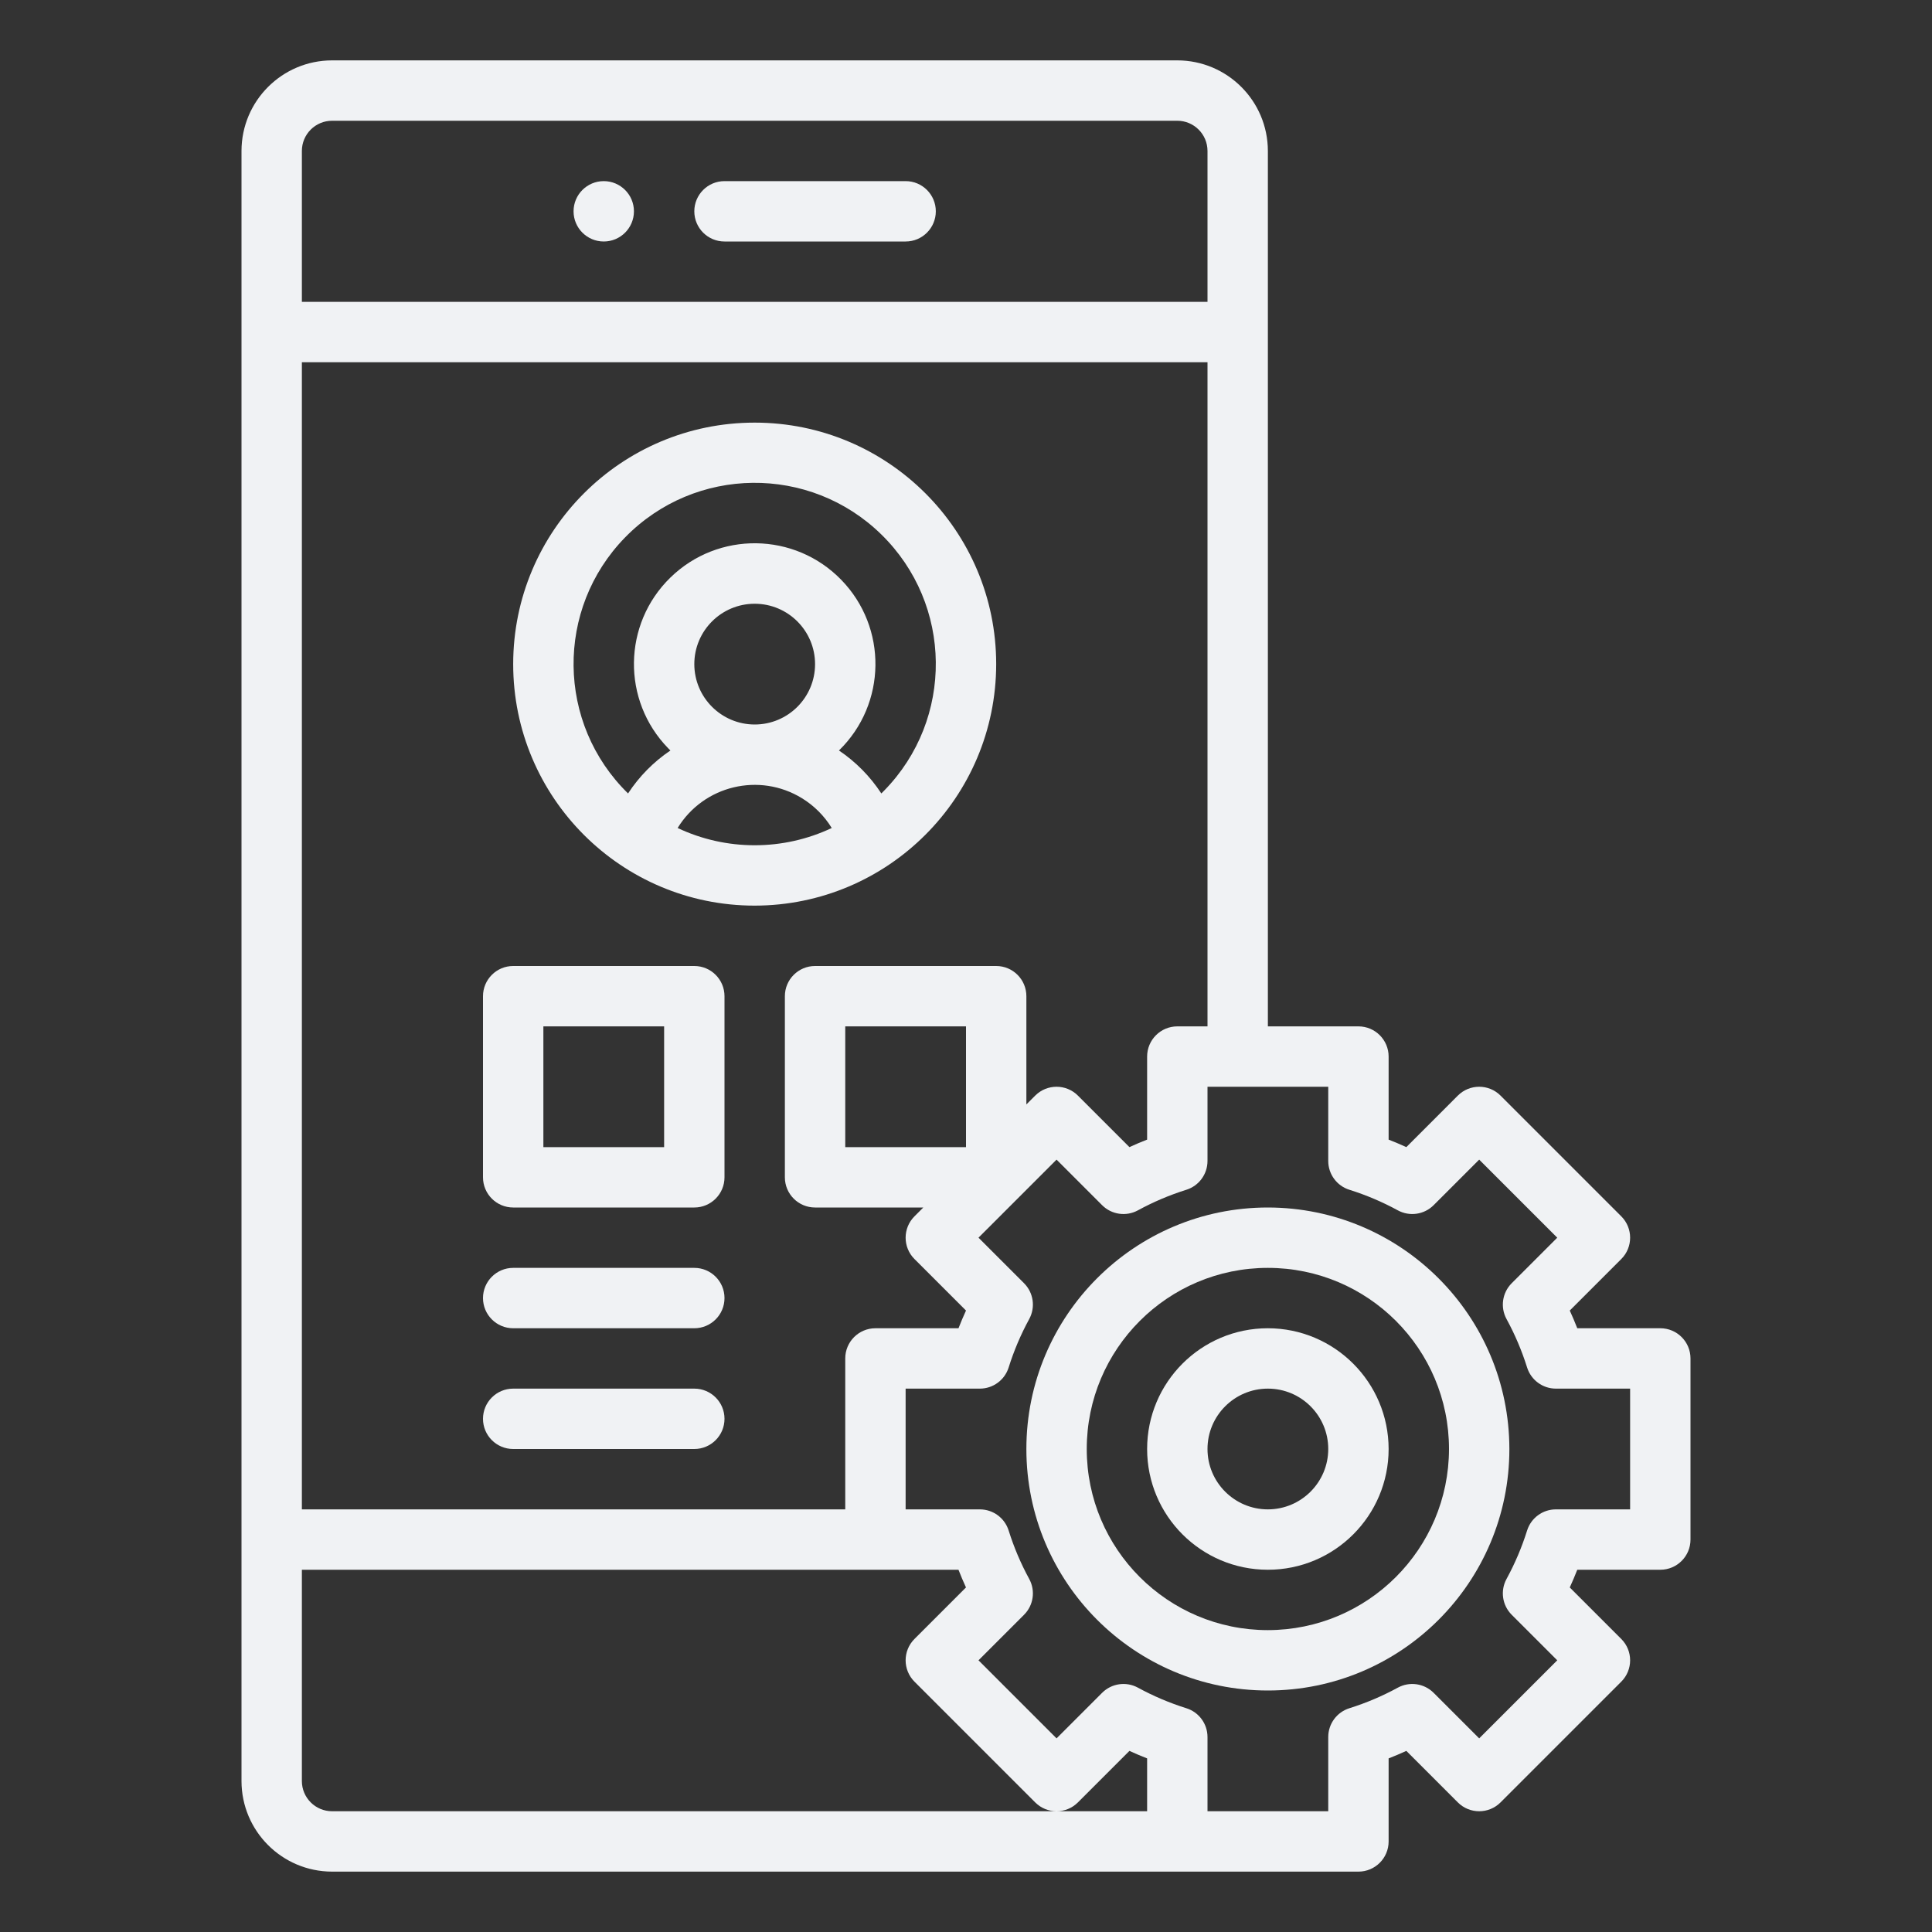
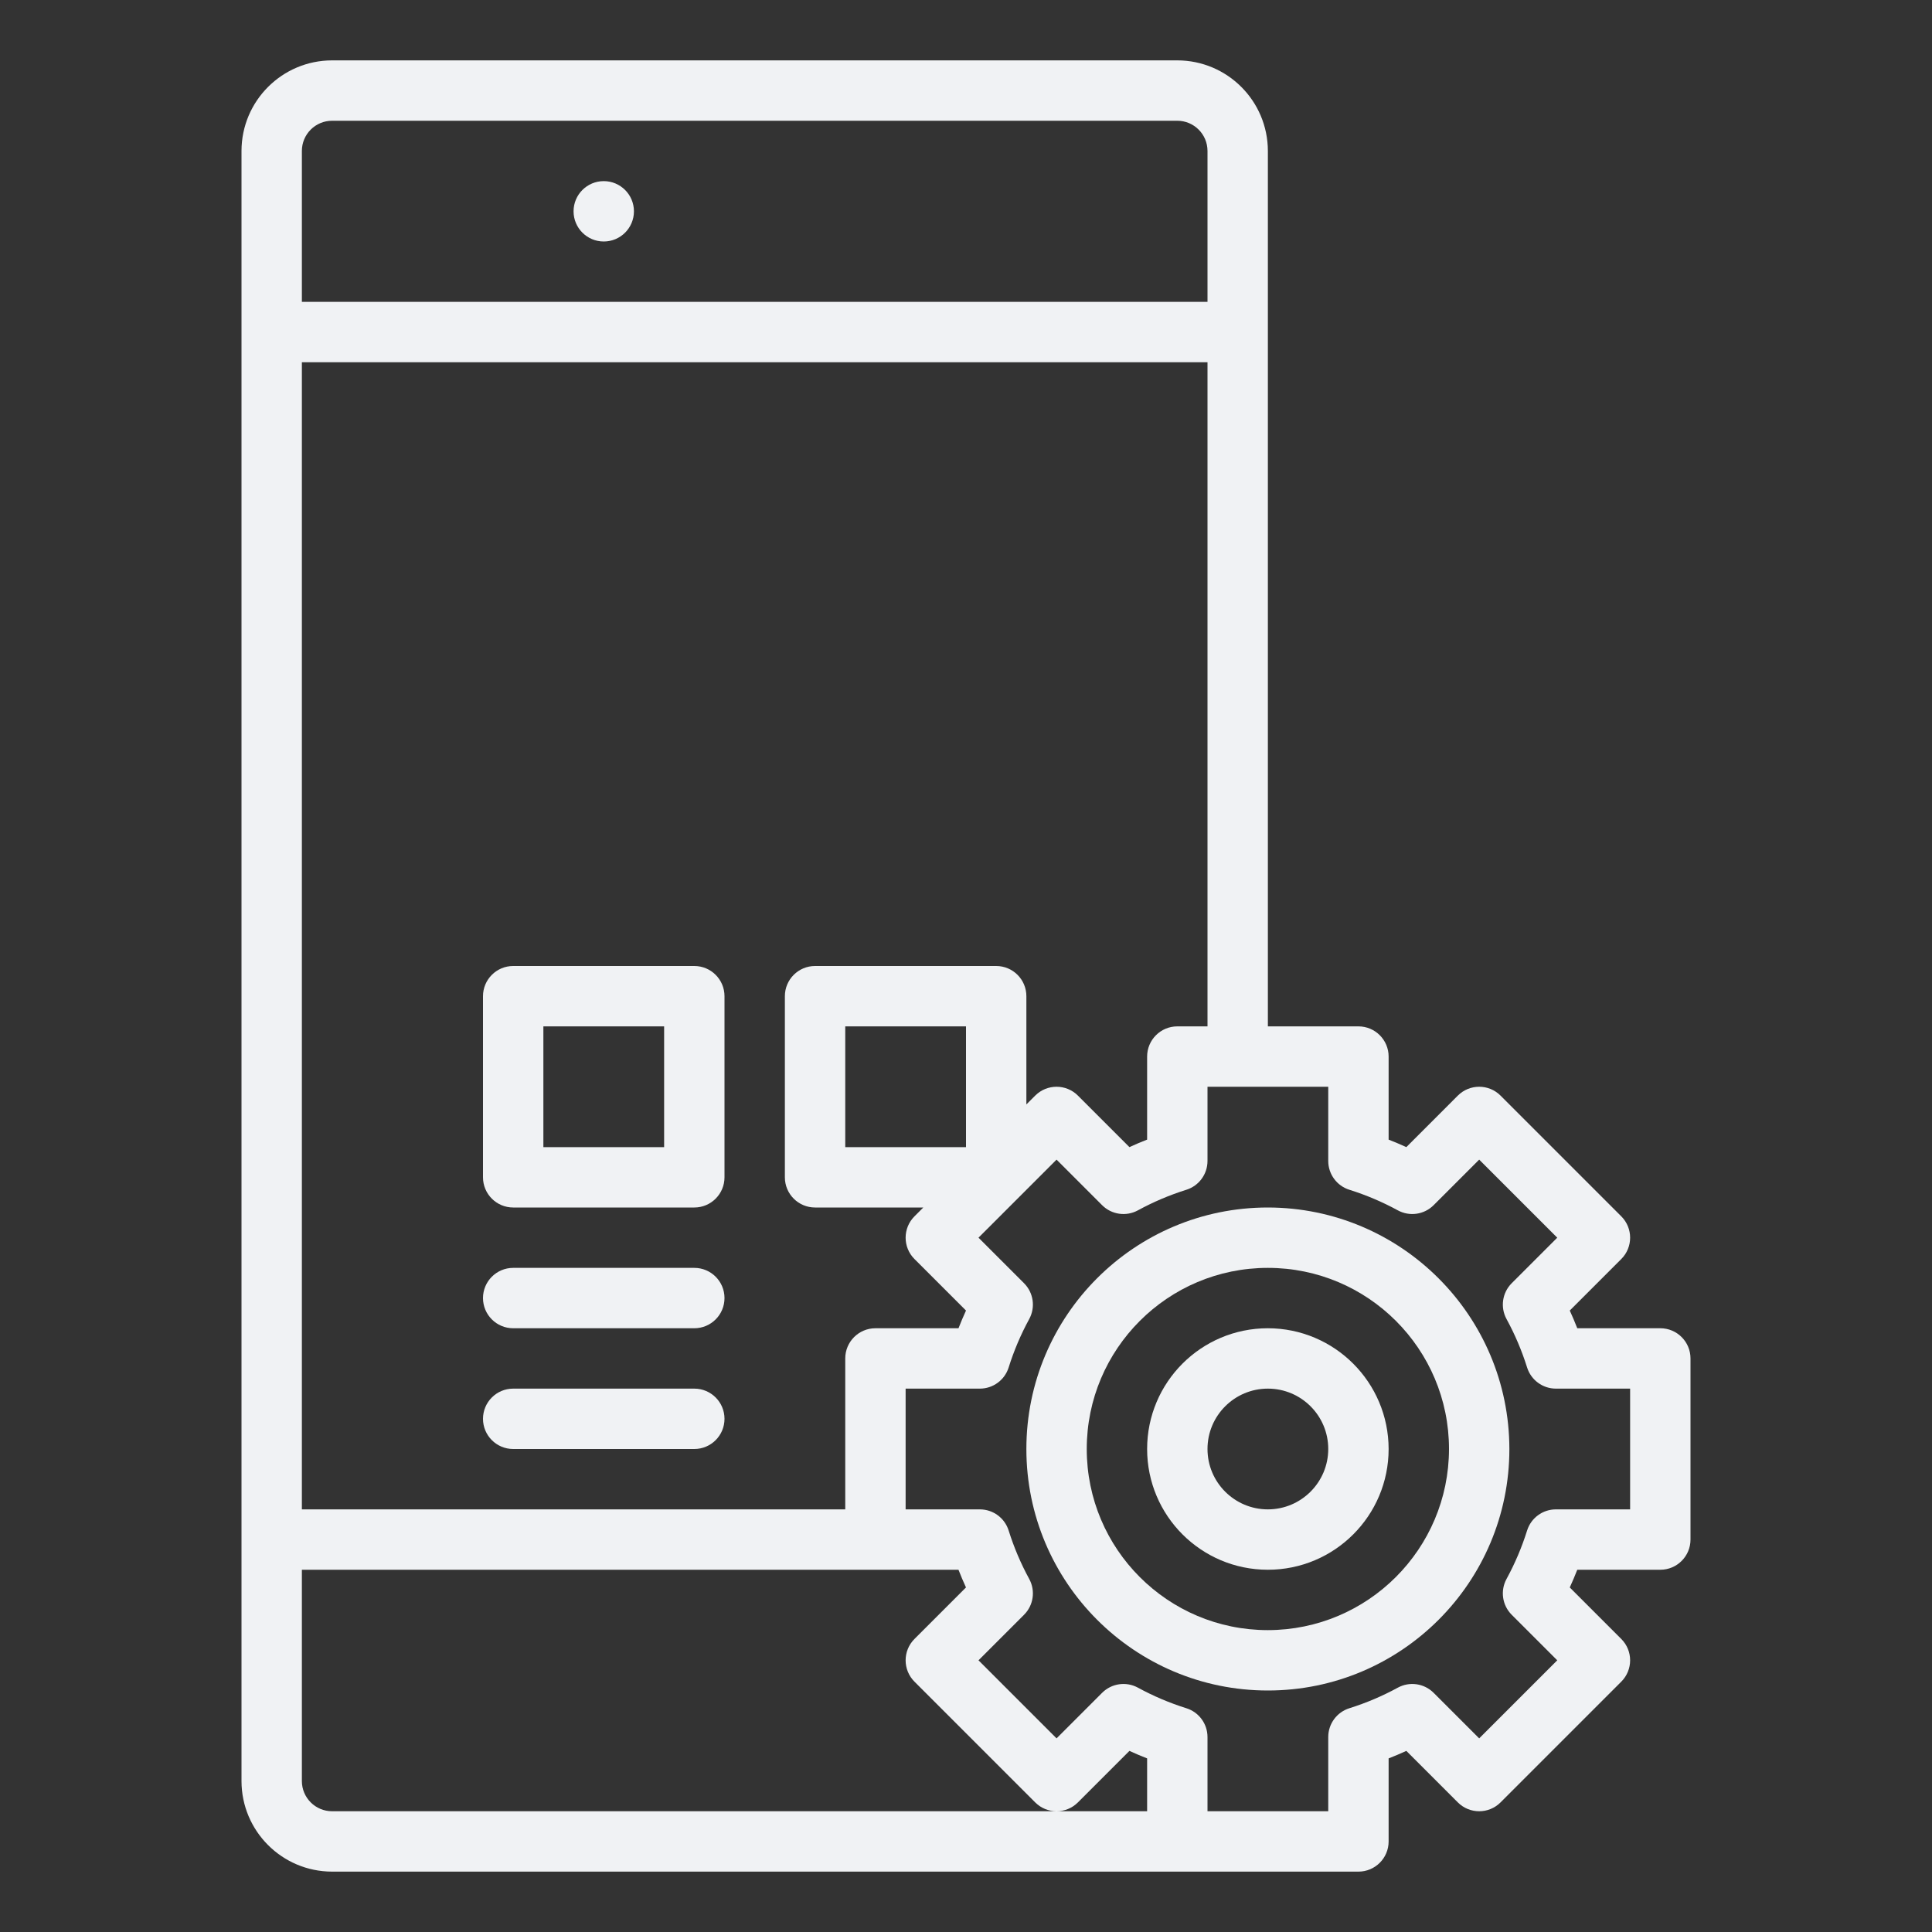
<svg xmlns="http://www.w3.org/2000/svg" id="Outline" height="300" viewBox="0 0 512 512" width="300">
  <rect x="0" y="0" width="512" height="512" fill="#333333" stroke="none" />
  <g width="100%" height="100%" transform="matrix(1,0,0,1,0,0)">
-     <path d="m240 48h-48c-4.418 0-8 3.582-8 8s3.582 8 8 8h48c4.418 0 8-3.582 8-8s-3.582-8-8-8z" fill="#f0f2f4" fill-opacity="1" data-original-color="#000000ff" stroke="none" stroke-opacity="1" />
    <circle cx="160" cy="56" r="8" fill="#f0f2f4" fill-opacity="1" data-original-color="#000000ff" stroke="none" stroke-opacity="1" />
-     <path d="m264 176c0-35.346-28.654-64-64-64s-64 28.654-64 64 28.654 64 64 64c35.33-.04 63.96-28.67 64-64zm-64 48c-7.061.006-14.036-1.556-20.42-4.572 6.92-11.278 21.673-14.81 32.95-7.89 3.214 1.972 5.917 4.676 7.89 7.89-6.384 3.016-13.359 4.578-20.42 4.572zm-16-48c0-8.837 7.163-16 16-16s16 7.163 16 16-7.163 16-16 16c-8.832-.01-15.99-7.168-16-16zm38.334 22.887c12.657-12.335 12.918-32.594.583-45.251s-32.594-12.918-45.251-.583-12.918 32.594-.583 45.251c.192.197.386.391.583.583-4.463 3.009-8.281 6.88-11.227 11.385-18.953-18.535-19.291-48.925-.756-67.878s48.925-19.291 67.878-.756 19.291 48.925.756 67.878c-.249.255-.501.507-.756.756-2.946-4.505-6.763-8.376-11.227-11.385z" fill="#f0f2f4" fill-opacity="1" data-original-color="#000000ff" stroke="none" stroke-opacity="1" />
    <path d="m440 416c4.418 0 8-3.582 8-8v-48c0-4.418-3.582-8-8-8h-22.006c-.617-1.582-1.28-3.146-1.989-4.691l13.652-13.652c3.124-3.124 3.124-8.189 0-11.314l-32-32c-3.124-3.124-8.189-3.124-11.314 0l-13.652 13.657c-1.544-.708-3.108-1.371-4.691-1.989v-22.011c0-4.418-3.582-8-8-8h-24v-232c-.015-13.248-10.752-23.985-24-24h-224c-13.248.015-23.985 10.752-24 24v432c.015 13.248 10.752 23.985 24 24h272c4.418 0 8-3.582 8-8v-22.006c1.582-.617 3.146-1.28 4.691-1.989l13.652 13.652c3.124 3.124 8.189 3.124 11.314 0l32-32c3.124-3.124 3.124-8.189 0-11.314l-13.652-13.652c.708-1.545 1.371-3.108 1.989-4.691zm-360-376c.005-4.416 3.584-7.995 8-8h224c4.416.005 7.995 3.584 8 8v40h-240zm0 56h240v176h-8c-4.418 0-8 3.582-8 8v22.006c-1.582.617-3.146 1.28-4.691 1.989l-13.652-13.652c-3.124-3.124-8.189-3.124-11.314 0l-2.343 2.344v-28.687c0-4.418-3.582-8-8-8h-48c-4.418 0-8 3.582-8 8v48c0 4.418 3.582 8 8 8h28.687l-2.344 2.343c-3.124 3.124-3.124 8.189 0 11.314l13.657 13.652c-.708 1.544-1.371 3.108-1.989 4.691h-22.011c-4.418 0-8 3.582-8 8v40h-144zm176 176v32h-32v-32zm48 208h-216c-4.416-.005-7.995-3.584-8-8v-56h174.006c.617 1.582 1.28 3.146 1.989 4.691l-13.652 13.652c-3.124 3.124-3.124 8.189 0 11.314l32 32c3.124 3.124 8.189 3.124 11.314 0l13.652-13.652c1.545.708 3.108 1.371 4.691 1.989zm96.613-52.073 12.074 12.073-20.687 20.687-12.073-12.074c-2.51-2.509-6.372-3.066-9.488-1.366-4.089 2.23-8.387 4.055-12.831 5.449-3.337 1.046-5.608 4.137-5.608 7.634v19.67h-32v-19.67c0-3.497-2.271-6.588-5.608-7.634-4.444-1.394-8.742-3.219-12.831-5.449-3.116-1.7-6.978-1.143-9.488 1.366l-12.073 12.074-20.687-20.687 12.074-12.073c2.509-2.51 3.066-6.372 1.366-9.488-2.23-4.089-4.055-8.387-5.449-12.831-1.046-3.337-4.137-5.608-7.634-5.608h-19.67v-32h19.67c3.497 0 6.588-2.271 7.634-5.608 1.394-4.444 3.219-8.742 5.449-12.831 1.7-3.116 1.143-6.978-1.366-9.488l-12.074-12.073 10.34-10.339.008-.008 10.339-10.34 12.073 12.074c2.51 2.509 6.372 3.066 9.488 1.366 4.089-2.23 8.387-4.055 12.831-5.449 3.337-1.046 5.608-4.137 5.608-7.634v-19.67h32v19.67c0 3.497 2.271 6.588 5.608 7.634 4.444 1.394 8.742 3.219 12.831 5.449 3.116 1.7 6.978 1.143 9.488-1.366l12.073-12.074 20.687 20.687-12.074 12.073c-2.509 2.51-3.066 6.372-1.366 9.488 2.23 4.089 4.055 8.387 5.449 12.831 1.046 3.337 4.137 5.608 7.634 5.608h19.67v32h-19.67c-3.497 0-6.588 2.271-7.634 5.608-1.394 4.444-3.219 8.742-5.449 12.831-1.7 3.116-1.143 6.978 1.366 9.488z" fill="#f0f2f4" fill-opacity="1" data-original-color="#000000ff" stroke="none" stroke-opacity="1" />
    <path d="m336 320c-35.346 0-64 28.654-64 64s28.654 64 64 64 64-28.654 64-64c-.04-35.33-28.67-63.96-64-64zm0 112c-26.51 0-48-21.49-48-48s21.49-48 48-48 48 21.49 48 48c-.03 26.497-21.503 47.97-48 48z" fill="#f0f2f4" fill-opacity="1" data-original-color="#000000ff" stroke="none" stroke-opacity="1" />
    <path d="m336 352c-17.673 0-32 14.327-32 32s14.327 32 32 32 32-14.327 32-32c-.02-17.665-14.335-31.98-32-32zm0 48c-8.837 0-16-7.163-16-16s7.163-16 16-16 16 7.163 16 16c-.01 8.832-7.168 15.99-16 16z" fill="#f0f2f4" fill-opacity="1" data-original-color="#000000ff" stroke="none" stroke-opacity="1" />
    <path d="m184 256h-48c-4.418 0-8 3.582-8 8v48c0 4.418 3.582 8 8 8h48c4.418 0 8-3.582 8-8v-48c0-4.418-3.582-8-8-8zm-8 48h-32v-32h32z" fill="#f0f2f4" fill-opacity="1" data-original-color="#000000ff" stroke="none" stroke-opacity="1" />
    <path d="m184 336h-48c-4.418 0-8 3.582-8 8s3.582 8 8 8h48c4.418 0 8-3.582 8-8s-3.582-8-8-8z" fill="#f0f2f4" fill-opacity="1" data-original-color="#000000ff" stroke="none" stroke-opacity="1" />
    <path d="m184 368h-48c-4.418 0-8 3.582-8 8s3.582 8 8 8h48c4.418 0 8-3.582 8-8s-3.582-8-8-8z" fill="#f0f2f4" fill-opacity="1" data-original-color="#000000ff" stroke="none" stroke-opacity="1" />
  </g>
</svg>